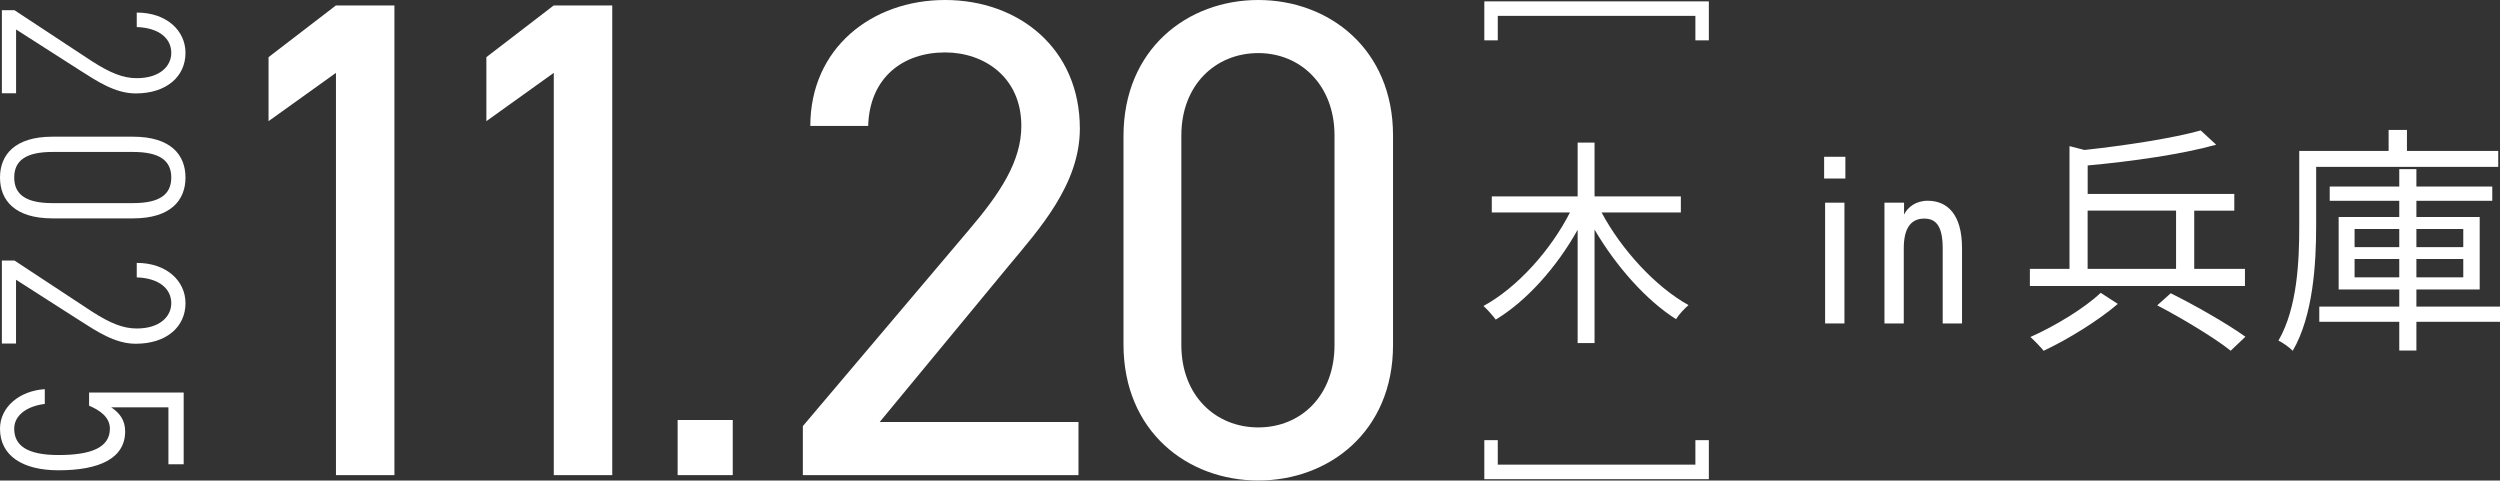
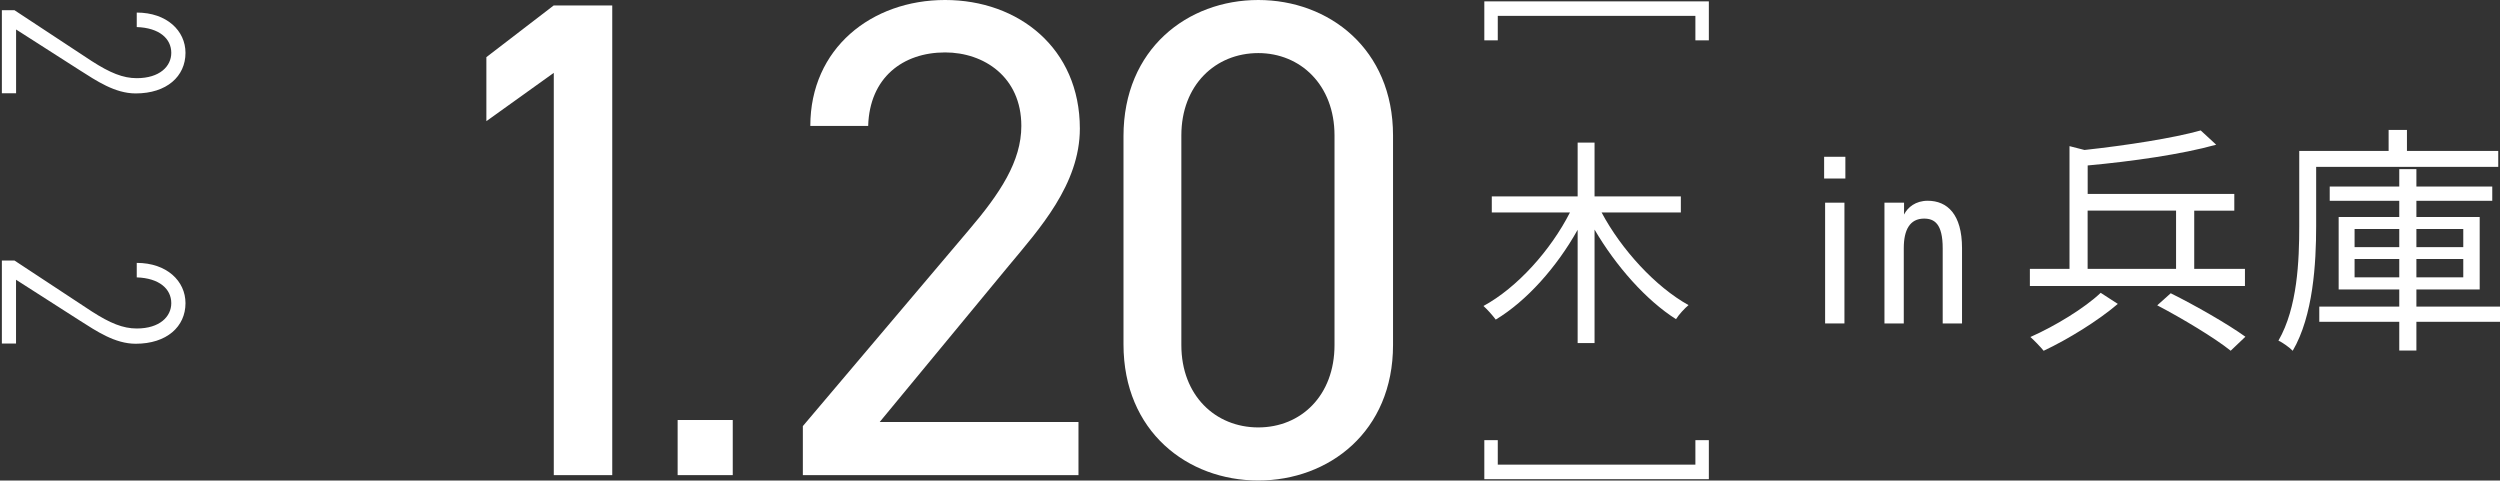
<svg xmlns="http://www.w3.org/2000/svg" id="_レイヤー_2" data-name="レイヤー_2" viewBox="0 0 455.41 87.54">
  <rect x="0" y="0" width="455.41" height="87.54" fill="#333333" stroke="none" />
  <defs>
    <style>
      .cls-1 {
        fill: #fff;
      }
    </style>
  </defs>
  <g id="date">
    <g>
      <g>
        <g>
          <path class="cls-1" d="M.34,16.98V1.86h2.3l14.06,9.26c3.36,2.16,5.71,3.12,8.21,3.12,4.18,0,6.29-2.16,6.29-4.61,0-2.59-2.16-4.56-6.29-4.7v-2.64c5.47,0,8.88,3.31,8.88,7.34,0,4.27-3.41,7.39-9.07,7.39-3.79,0-7.15-2.3-10.18-4.22L2.93,5.37v11.62H.34Z" />
-           <path class="cls-1" d="M9.55,24.9h14.69c6.86,0,9.55,3.31,9.55,7.44s-2.69,7.44-9.55,7.44h-14.69c-6.86,0-9.55-3.31-9.55-7.44s2.69-7.44,9.55-7.44ZM9.55,37h14.69c4.85,0,6.96-1.58,6.96-4.66s-2.11-4.66-6.96-4.66h-14.69c-4.85,0-6.96,1.58-6.96,4.66s2.11,4.66,6.96,4.66Z" />
          <path class="cls-1" d="M.34,62.58v-15.12h2.3l14.06,9.26c3.36,2.16,5.71,3.12,8.21,3.12,4.18,0,6.29-2.16,6.29-4.61,0-2.59-2.16-4.56-6.29-4.7v-2.64c5.47,0,8.88,3.31,8.88,7.34,0,4.27-3.41,7.39-9.07,7.39-3.79,0-7.15-2.3-10.18-4.22l-11.62-7.44v11.62H.34Z" />
-           <path class="cls-1" d="M16.23,73.91v-2.4h17.23v13.06h-2.78v-10.37h-10.42c1.44.96,2.54,2.26,2.54,4.37,0,4.94-4.7,7.1-12.14,7.1-6.53,0-10.66-2.64-10.66-7.58,0-3.98,3.6-6.91,8.16-7.2v2.69c-3.41.43-5.57,2.16-5.57,4.51,0,3.02,2.26,4.8,8.07,4.8s9.36-1.3,9.36-4.8c0-2.06-1.78-3.36-3.79-4.18Z" />
        </g>
        <g>
-           <path class="cls-1" d="M71.86,86.55h-10.66V13.27l-12.28,8.8v-11.66L61.19.99h10.66v85.55Z" />
          <path class="cls-1" d="M111.54,86.55h-10.66V13.27l-12.28,8.8v-11.66L100.87.99h10.66v85.55Z" />
          <path class="cls-1" d="M133.48,86.55h-10.04v-10.04h10.04v10.04Z" />
          <path class="cls-1" d="M196.47,86.55h-50.22v-8.93l30.13-35.59c5.83-6.82,9.67-12.65,9.67-19.09,0-8.93-6.82-13.39-13.89-13.39-7.69,0-13.76,4.59-14.01,13.39h-10.54c0-14.13,11.16-22.94,24.55-22.94s24.55,8.8,24.55,23.43c0,10.17-7.44,18.35-12.9,24.92l-23.56,28.52h36.21v9.67Z" />
          <path class="cls-1" d="M253.76,62.86c0,15.75-11.66,24.67-24.55,24.67s-24.55-8.93-24.55-24.8V24.8c0-15.87,11.66-24.8,24.55-24.8s24.55,8.93,24.55,24.67v38.19ZM229.21,9.67c-7.81,0-14.01,5.83-14.01,15v38.19c0,9.18,6.2,15,14.01,15s13.89-5.83,13.89-15V24.67c0-9.18-6.2-15-13.89-15Z" />
        </g>
        <g>
          <path class="cls-1" d="M311.29.25v7.1h-2.45V2.89h-36v4.46h-2.45V.25h40.9Z" />
          <path class="cls-1" d="M291.75,38.7c3.6,6.76,9.84,13.56,15.84,16.88-.72.6-1.76,1.72-2.28,2.56-5.44-3.44-10.96-9.68-14.84-16.32v20.68h-3.08v-20.64c-3.8,6.8-9.28,12.96-14.92,16.36-.56-.76-1.56-1.88-2.24-2.48,6.12-3.32,12.24-10.12,15.76-17.04h-14.24v-2.92h15.64v-9.8h3.08v9.8h15.72v2.92h-14.44Z" />
          <path class="cls-1" d="M311.29,87.29h-40.9v-7.11h2.45v4.46h36v-4.46h2.45v7.11Z" />
        </g>
      </g>
      <g>
        <path class="cls-1" d="M332.29,28.56h3.87v3.96h-3.87v-3.96ZM332.47,36.92h3.52v22h-3.52v-22Z" />
        <path class="cls-1" d="M343.29,36.92h3.56v2.16c.66-1.32,2.11-2.51,4.31-2.51,3.56,0,6.25,2.46,6.25,8.62v13.73h-3.52v-13.69c0-4.45-1.5-5.41-3.39-5.41-2.6,0-3.7,2.07-3.7,5.37v13.73h-3.52v-22Z" />
-         <path class="cls-1" d="M408.94,52.1h-39.17v-3.12h7.22v-22.36l2.73.7c7.7-.84,16.19-2.16,21.17-3.56l2.82,2.6c-6.29,1.76-15.36,3.04-23.41,3.78v5.19h26.71v3.04h-7.3v10.61h9.24v3.12ZM385.79,55.36c-3.61,3.08-9.02,6.42-13.51,8.54-.57-.7-1.67-1.85-2.42-2.51,4.49-1.98,9.9-5.28,12.81-8.05l3.12,2.02ZM380.29,48.98h16.11v-10.61h-16.11v10.61ZM395.43,53.42c4.44,2.2,10.43,5.63,13.6,7.92l-2.68,2.55c-2.9-2.33-8.84-5.9-13.38-8.27l2.46-2.2Z" />
+         <path class="cls-1" d="M408.94,52.1h-39.17v-3.12h7.22v-22.36l2.73.7c7.7-.84,16.19-2.16,21.17-3.56l2.82,2.6c-6.29,1.76-15.36,3.04-23.41,3.78v5.19h26.71v3.04h-7.3v10.61h9.24v3.12ZM385.79,55.36c-3.61,3.08-9.02,6.42-13.51,8.54-.57-.7-1.67-1.85-2.42-2.51,4.49-1.98,9.9-5.28,12.81-8.05ZM380.29,48.98h16.11v-10.61h-16.11v10.61ZM395.43,53.42c4.44,2.2,10.43,5.63,13.6,7.92l-2.68,2.55c-2.9-2.33-8.84-5.9-13.38-8.27l2.46-2.2Z" />
        <path class="cls-1" d="M421.92,30.41v10.78c0,6.73-.53,16.33-4.27,22.71-.53-.57-1.89-1.54-2.6-1.85,3.48-6.03,3.79-14.61,3.79-20.86v-13.69h16.28v-3.83h3.34v3.83h16.63v2.9h-33.18ZM455.41,58.62h-15.23v5.24h-3.12v-5.24h-14.57v-2.77h14.57v-3.12h-11.04v-13.2h11.04v-2.95h-12.67v-2.6h12.67v-3.17h3.12v3.17h13.82v2.6h-13.82v2.95h11.53v13.2h-11.53v3.12h15.23v2.77ZM428.92,45.02h8.14v-3.3h-8.14v3.3ZM437.06,50.52v-3.34h-8.14v3.34h8.14ZM440.18,41.72v3.3h8.54v-3.3h-8.54ZM448.72,47.18h-8.54v3.34h8.54v-3.34Z" />
      </g>
    </g>
  </g>
</svg>